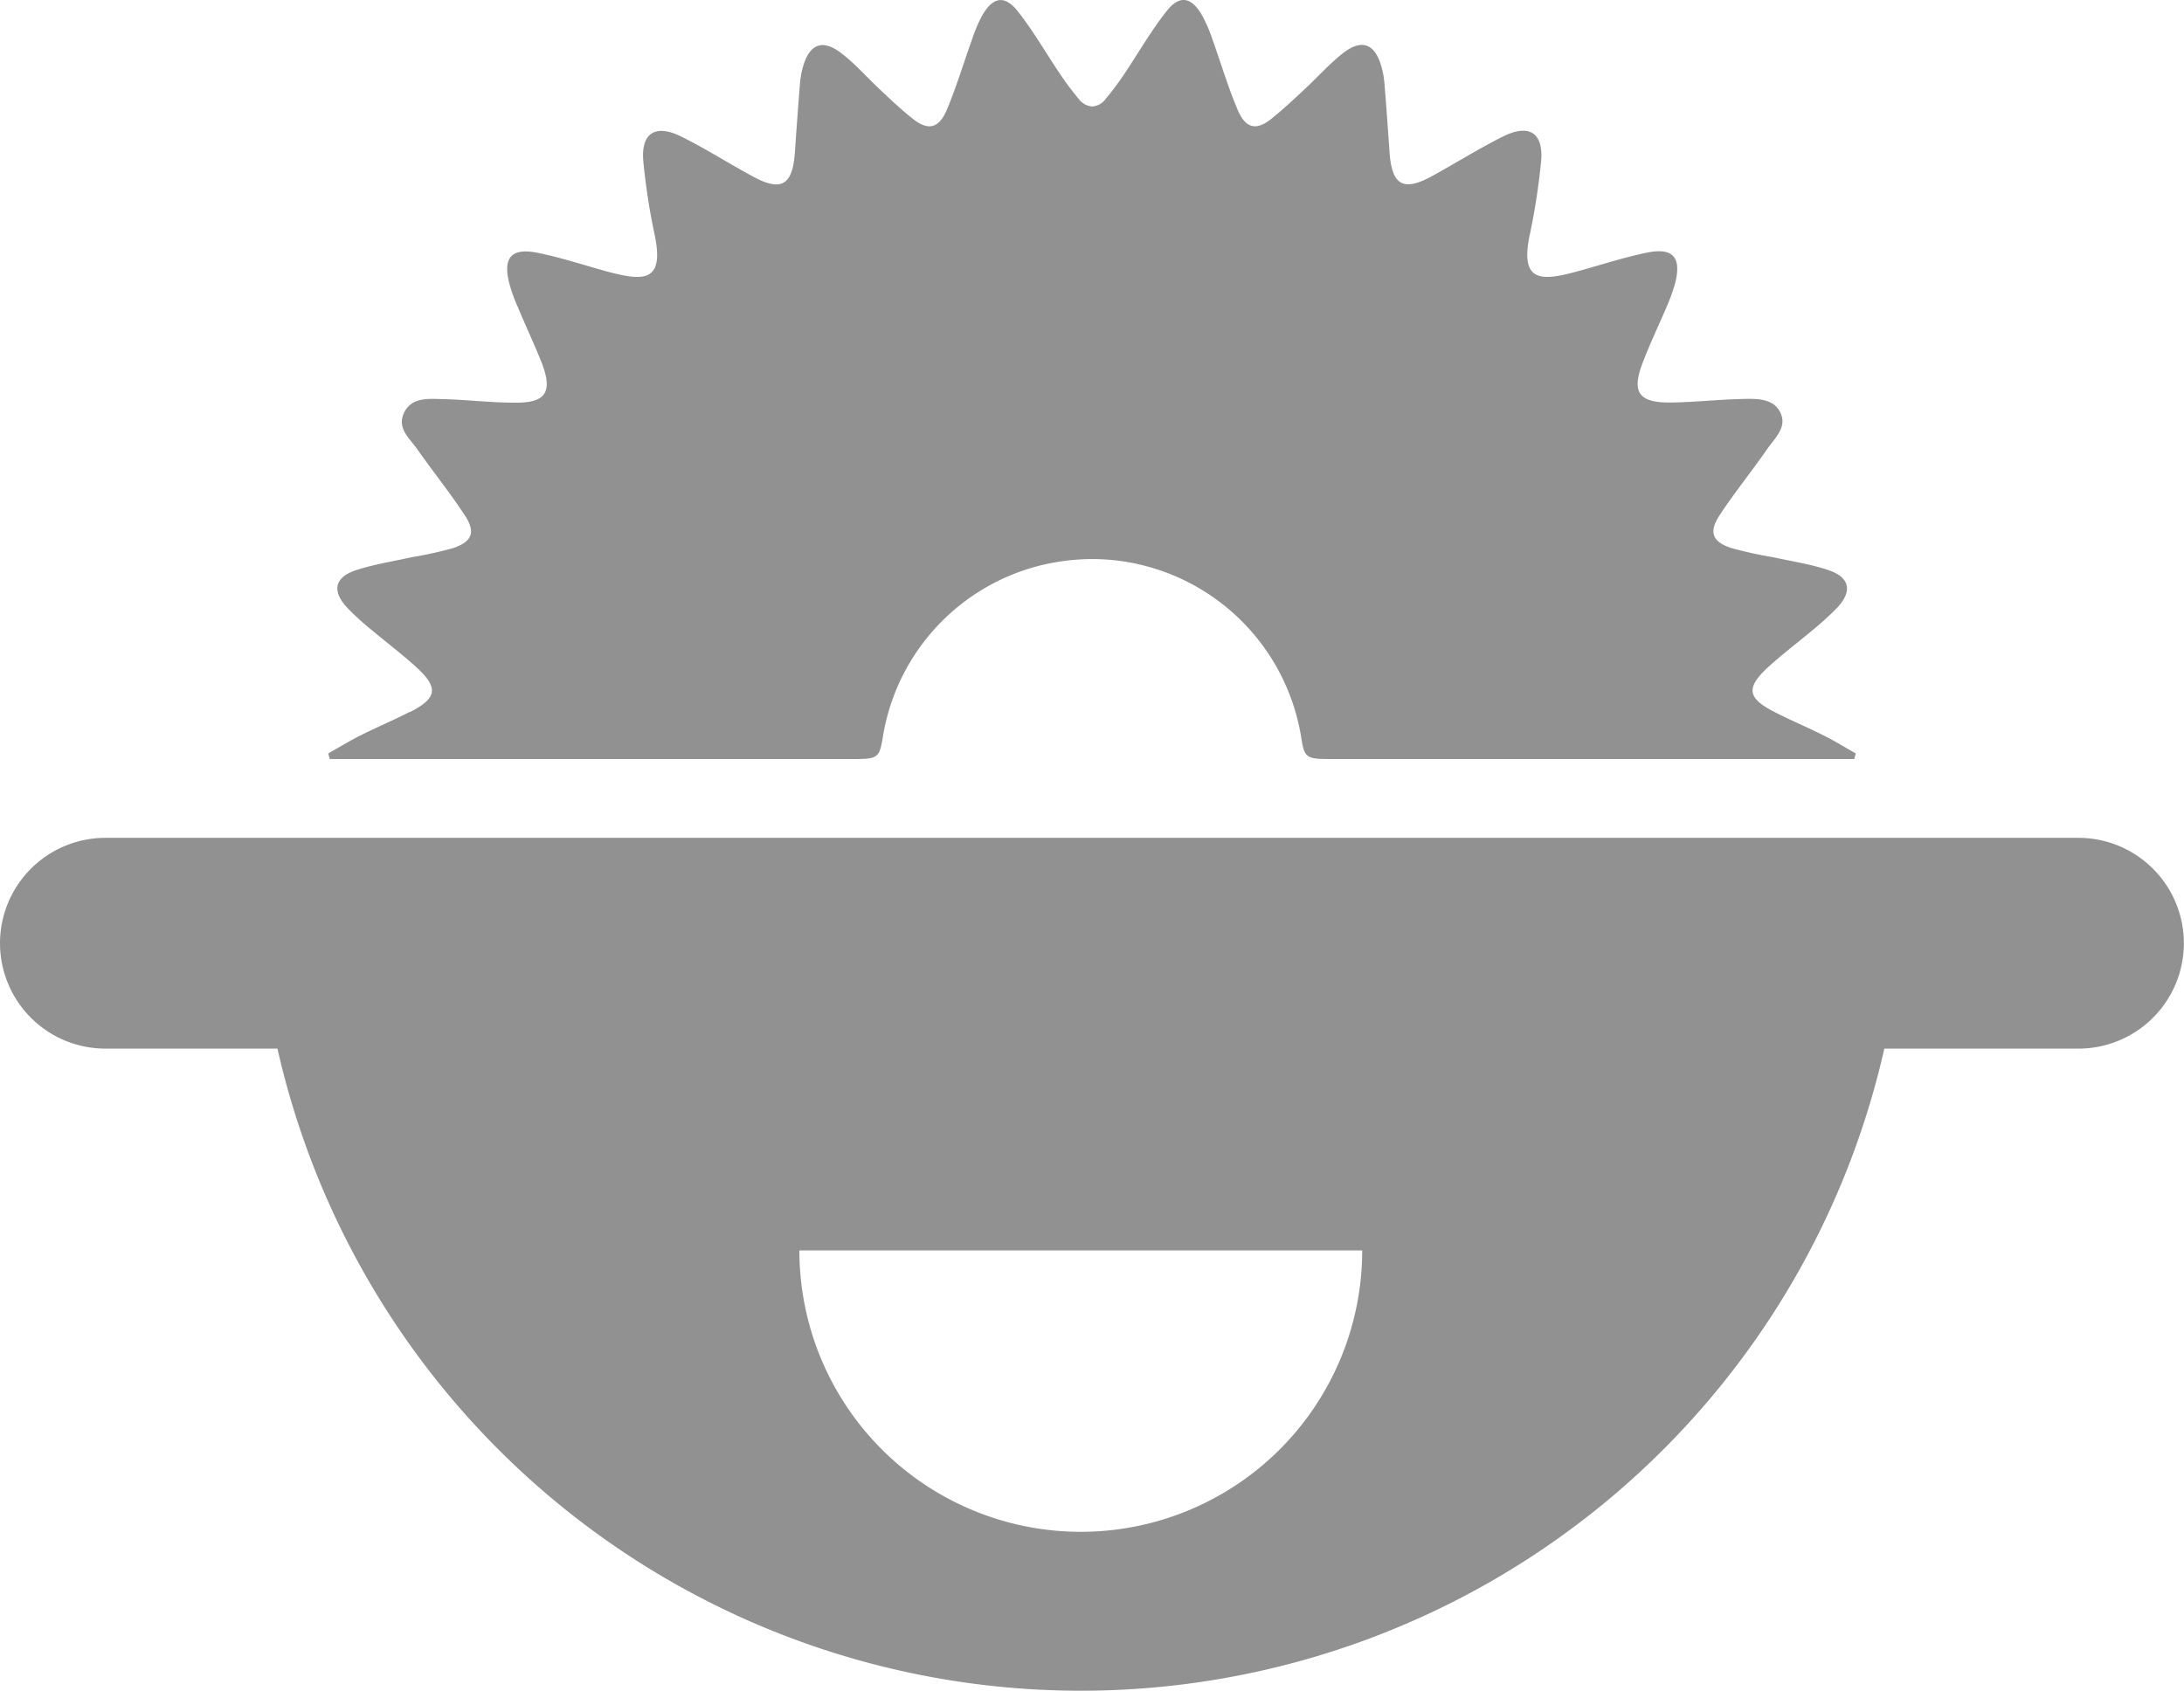
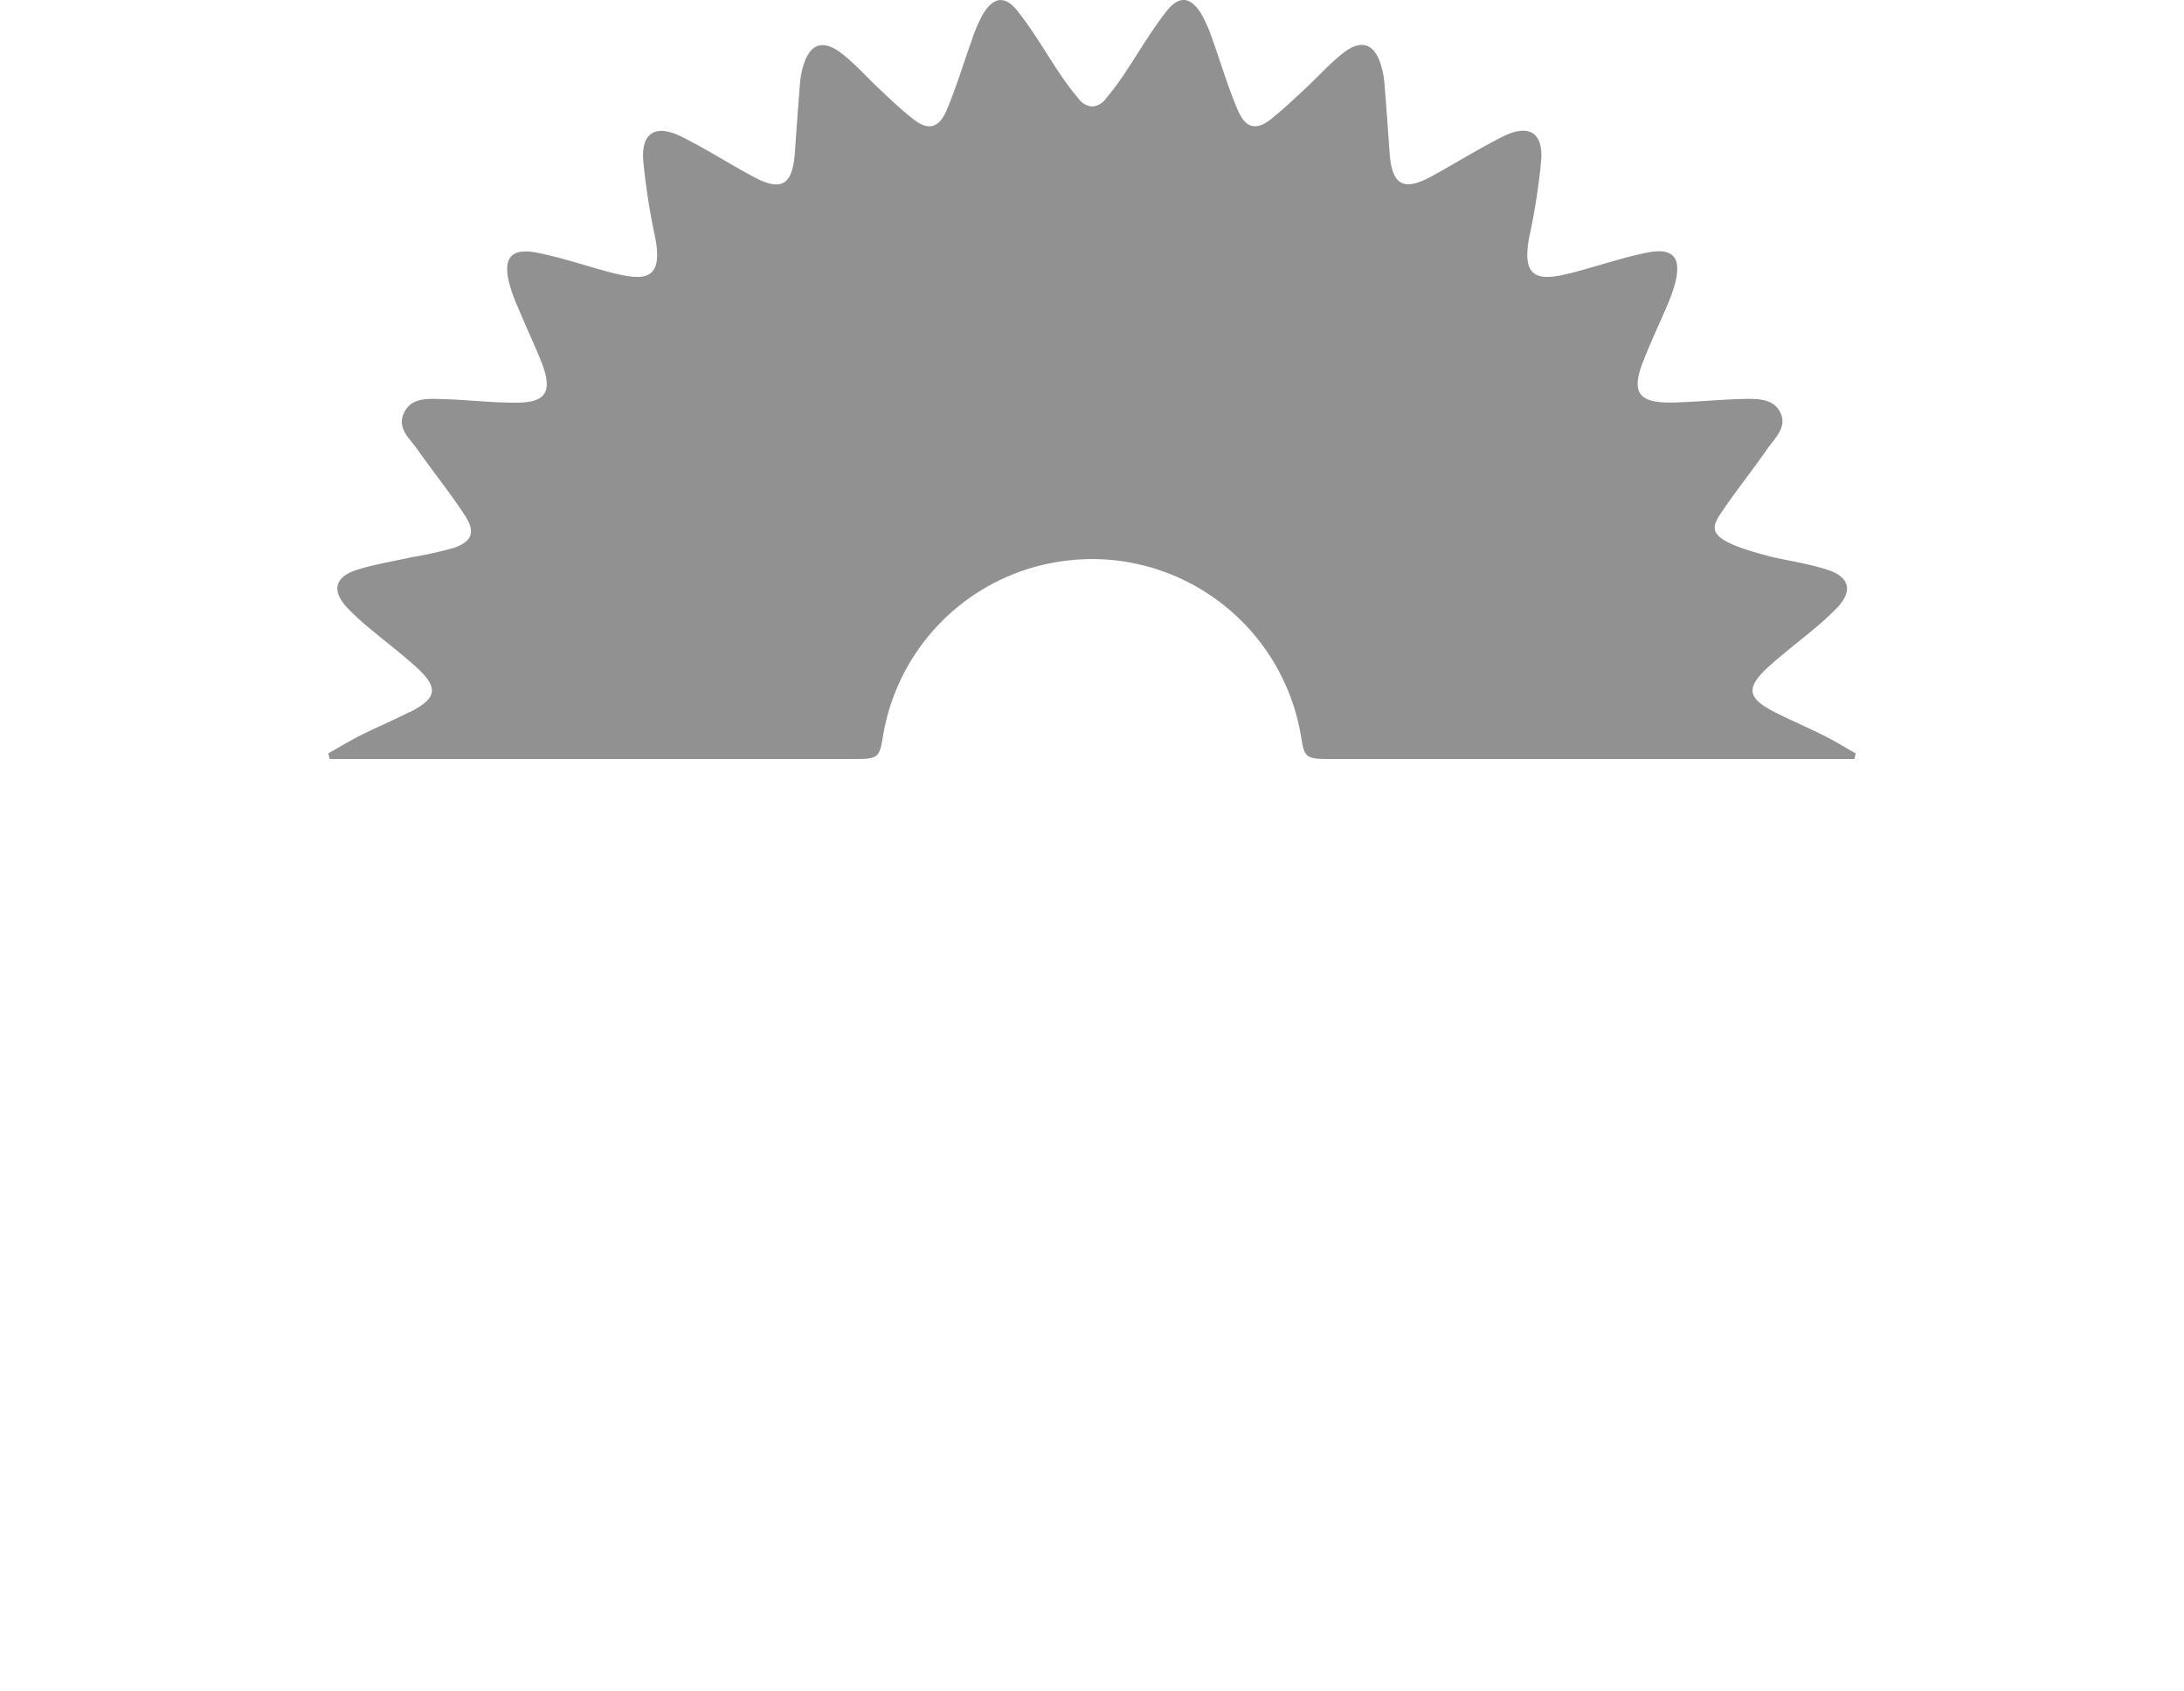
<svg xmlns="http://www.w3.org/2000/svg" width="36.154" height="28" viewBox="0 0 36.154 28">
  <g id="saw" transform="translate(0 -0.03)">
    <g id="Group_1207" data-name="Group 1207" transform="translate(0 0.03)">
-       <path id="Path_360" data-name="Path 360" d="M37.5,11.816c-.266.137-.544.254-.813.388-.183.092-.358.2-.537.3.008.032.017.062.024.093h8.7c.373,0,.4-.03.454-.347a3.5,3.5,0,0,1,2.634-2.864,3.675,3.675,0,0,1,.831-.1,3.512,3.512,0,0,1,3.465,2.964c.05.317.081.347.454.347q2.235,0,4.471,0h4.229c.008-.032.017-.062.024-.093-.179-.1-.353-.21-.537-.3-.268-.135-.546-.251-.813-.388-.449-.232-.472-.4-.09-.75.232-.21.483-.4.722-.6a4.979,4.979,0,0,0,.416-.379c.253-.275.2-.5-.153-.619-.3-.1-.607-.144-.912-.212a6.635,6.635,0,0,1-.695-.153C59.06,9,59,8.838,59.182,8.561c.247-.376.532-.726.791-1.1.125-.179.332-.358.215-.6s-.4-.23-.631-.225c-.4.009-.8.054-1.2.059-.514,0-.633-.171-.451-.652.12-.316.266-.621.4-.934a2.983,2.983,0,0,0,.14-.388c.11-.433-.035-.6-.481-.505-.391.081-.773.209-1.159.313-.585.158-.943.176-.759-.646a10.919,10.919,0,0,0,.177-1.149c.056-.493-.18-.666-.625-.445-.4.2-.785.442-1.18.658-.471.259-.661.15-.7-.389-.027-.386-.054-.773-.086-1.159a1.372,1.372,0,0,0-.047-.259c-.11-.4-.337-.475-.661-.212-.213.173-.4.38-.6.568-.183.17-.365.343-.561.5-.248.2-.427.164-.558-.144-.162-.379-.278-.777-.418-1.165A2.34,2.34,0,0,0,50.61.275c-.177-.3-.37-.332-.586-.056-.262.334-.474.705-.711,1.058a4.582,4.582,0,0,1-.292.388.3.3,0,0,1-.225.128.308.308,0,0,1-.225-.128,4.838,4.838,0,0,1-.292-.388C48.041.926,47.829.553,47.567.22c-.216-.275-.409-.244-.586.056a2.458,2.458,0,0,0-.176.413c-.14.388-.257.786-.418,1.165-.132.307-.31.341-.558.144-.2-.156-.377-.328-.561-.5-.2-.188-.386-.4-.6-.568-.325-.263-.552-.183-.661.212a1.372,1.372,0,0,0-.047.259c-.032.386-.059.773-.086,1.159-.039.54-.228.648-.7.389-.4-.216-.777-.458-1.18-.658-.445-.219-.681-.047-.625.445a10.919,10.919,0,0,0,.177,1.149c.183.822-.174.8-.759.646-.386-.105-.768-.233-1.159-.313-.446-.092-.591.072-.481.505a2.6,2.6,0,0,0,.14.388c.129.313.275.618.4.934.182.481.063.658-.451.652-.4,0-.8-.05-1.2-.059-.233-.006-.508-.032-.631.225s.09.422.215.6c.259.37.543.72.791,1.1.182.277.122.434-.191.541a6.635,6.635,0,0,1-.695.153c-.305.068-.616.116-.912.212-.358.117-.407.344-.153.619a4.339,4.339,0,0,0,.416.379c.239.2.49.391.722.6.382.347.359.519-.09.75Z" transform="translate(-30.716 -0.03)" fill="#919191" />
-       <path id="Path_361" data-name="Path 361" d="M34.407,92.31H1.745A1.746,1.746,0,0,0,0,94.055H0A1.746,1.746,0,0,0,1.745,95.8H4.593a13.635,13.635,0,0,0,26.6,0h3.214a1.746,1.746,0,0,0,1.745-1.745h0a1.746,1.746,0,0,0-1.745-1.745ZM17.892,103.8a4.659,4.659,0,0,1-4.659-4.659h9.317a4.659,4.659,0,0,1-4.659,4.659Z" transform="translate(0 -78.438)" fill="#919191" />
+       <path id="Path_360" data-name="Path 360" d="M37.5,11.816c-.266.137-.544.254-.813.388-.183.092-.358.2-.537.3.008.032.017.062.024.093h8.7c.373,0,.4-.03.454-.347a3.5,3.5,0,0,1,2.634-2.864,3.675,3.675,0,0,1,.831-.1,3.512,3.512,0,0,1,3.465,2.964c.05.317.081.347.454.347q2.235,0,4.471,0h4.229c.008-.032.017-.062.024-.093-.179-.1-.353-.21-.537-.3-.268-.135-.546-.251-.813-.388-.449-.232-.472-.4-.09-.75.232-.21.483-.4.722-.6a4.979,4.979,0,0,0,.416-.379c.253-.275.2-.5-.153-.619-.3-.1-.607-.144-.912-.212C59.06,9,59,8.838,59.182,8.561c.247-.376.532-.726.791-1.1.125-.179.332-.358.215-.6s-.4-.23-.631-.225c-.4.009-.8.054-1.2.059-.514,0-.633-.171-.451-.652.12-.316.266-.621.4-.934a2.983,2.983,0,0,0,.14-.388c.11-.433-.035-.6-.481-.505-.391.081-.773.209-1.159.313-.585.158-.943.176-.759-.646a10.919,10.919,0,0,0,.177-1.149c.056-.493-.18-.666-.625-.445-.4.2-.785.442-1.18.658-.471.259-.661.15-.7-.389-.027-.386-.054-.773-.086-1.159a1.372,1.372,0,0,0-.047-.259c-.11-.4-.337-.475-.661-.212-.213.173-.4.38-.6.568-.183.17-.365.343-.561.5-.248.2-.427.164-.558-.144-.162-.379-.278-.777-.418-1.165A2.34,2.34,0,0,0,50.61.275c-.177-.3-.37-.332-.586-.056-.262.334-.474.705-.711,1.058a4.582,4.582,0,0,1-.292.388.3.3,0,0,1-.225.128.308.308,0,0,1-.225-.128,4.838,4.838,0,0,1-.292-.388C48.041.926,47.829.553,47.567.22c-.216-.275-.409-.244-.586.056a2.458,2.458,0,0,0-.176.413c-.14.388-.257.786-.418,1.165-.132.307-.31.341-.558.144-.2-.156-.377-.328-.561-.5-.2-.188-.386-.4-.6-.568-.325-.263-.552-.183-.661.212a1.372,1.372,0,0,0-.047.259c-.032.386-.059.773-.086,1.159-.039.54-.228.648-.7.389-.4-.216-.777-.458-1.18-.658-.445-.219-.681-.047-.625.445a10.919,10.919,0,0,0,.177,1.149c.183.822-.174.8-.759.646-.386-.105-.768-.233-1.159-.313-.446-.092-.591.072-.481.505a2.6,2.6,0,0,0,.14.388c.129.313.275.618.4.934.182.481.063.658-.451.652-.4,0-.8-.05-1.2-.059-.233-.006-.508-.032-.631.225s.09.422.215.6c.259.37.543.72.791,1.1.182.277.122.434-.191.541a6.635,6.635,0,0,1-.695.153c-.305.068-.616.116-.912.212-.358.117-.407.344-.153.619a4.339,4.339,0,0,0,.416.379c.239.2.49.391.722.6.382.347.359.519-.09.75Z" transform="translate(-30.716 -0.03)" fill="#919191" />
    </g>
  </g>
</svg>